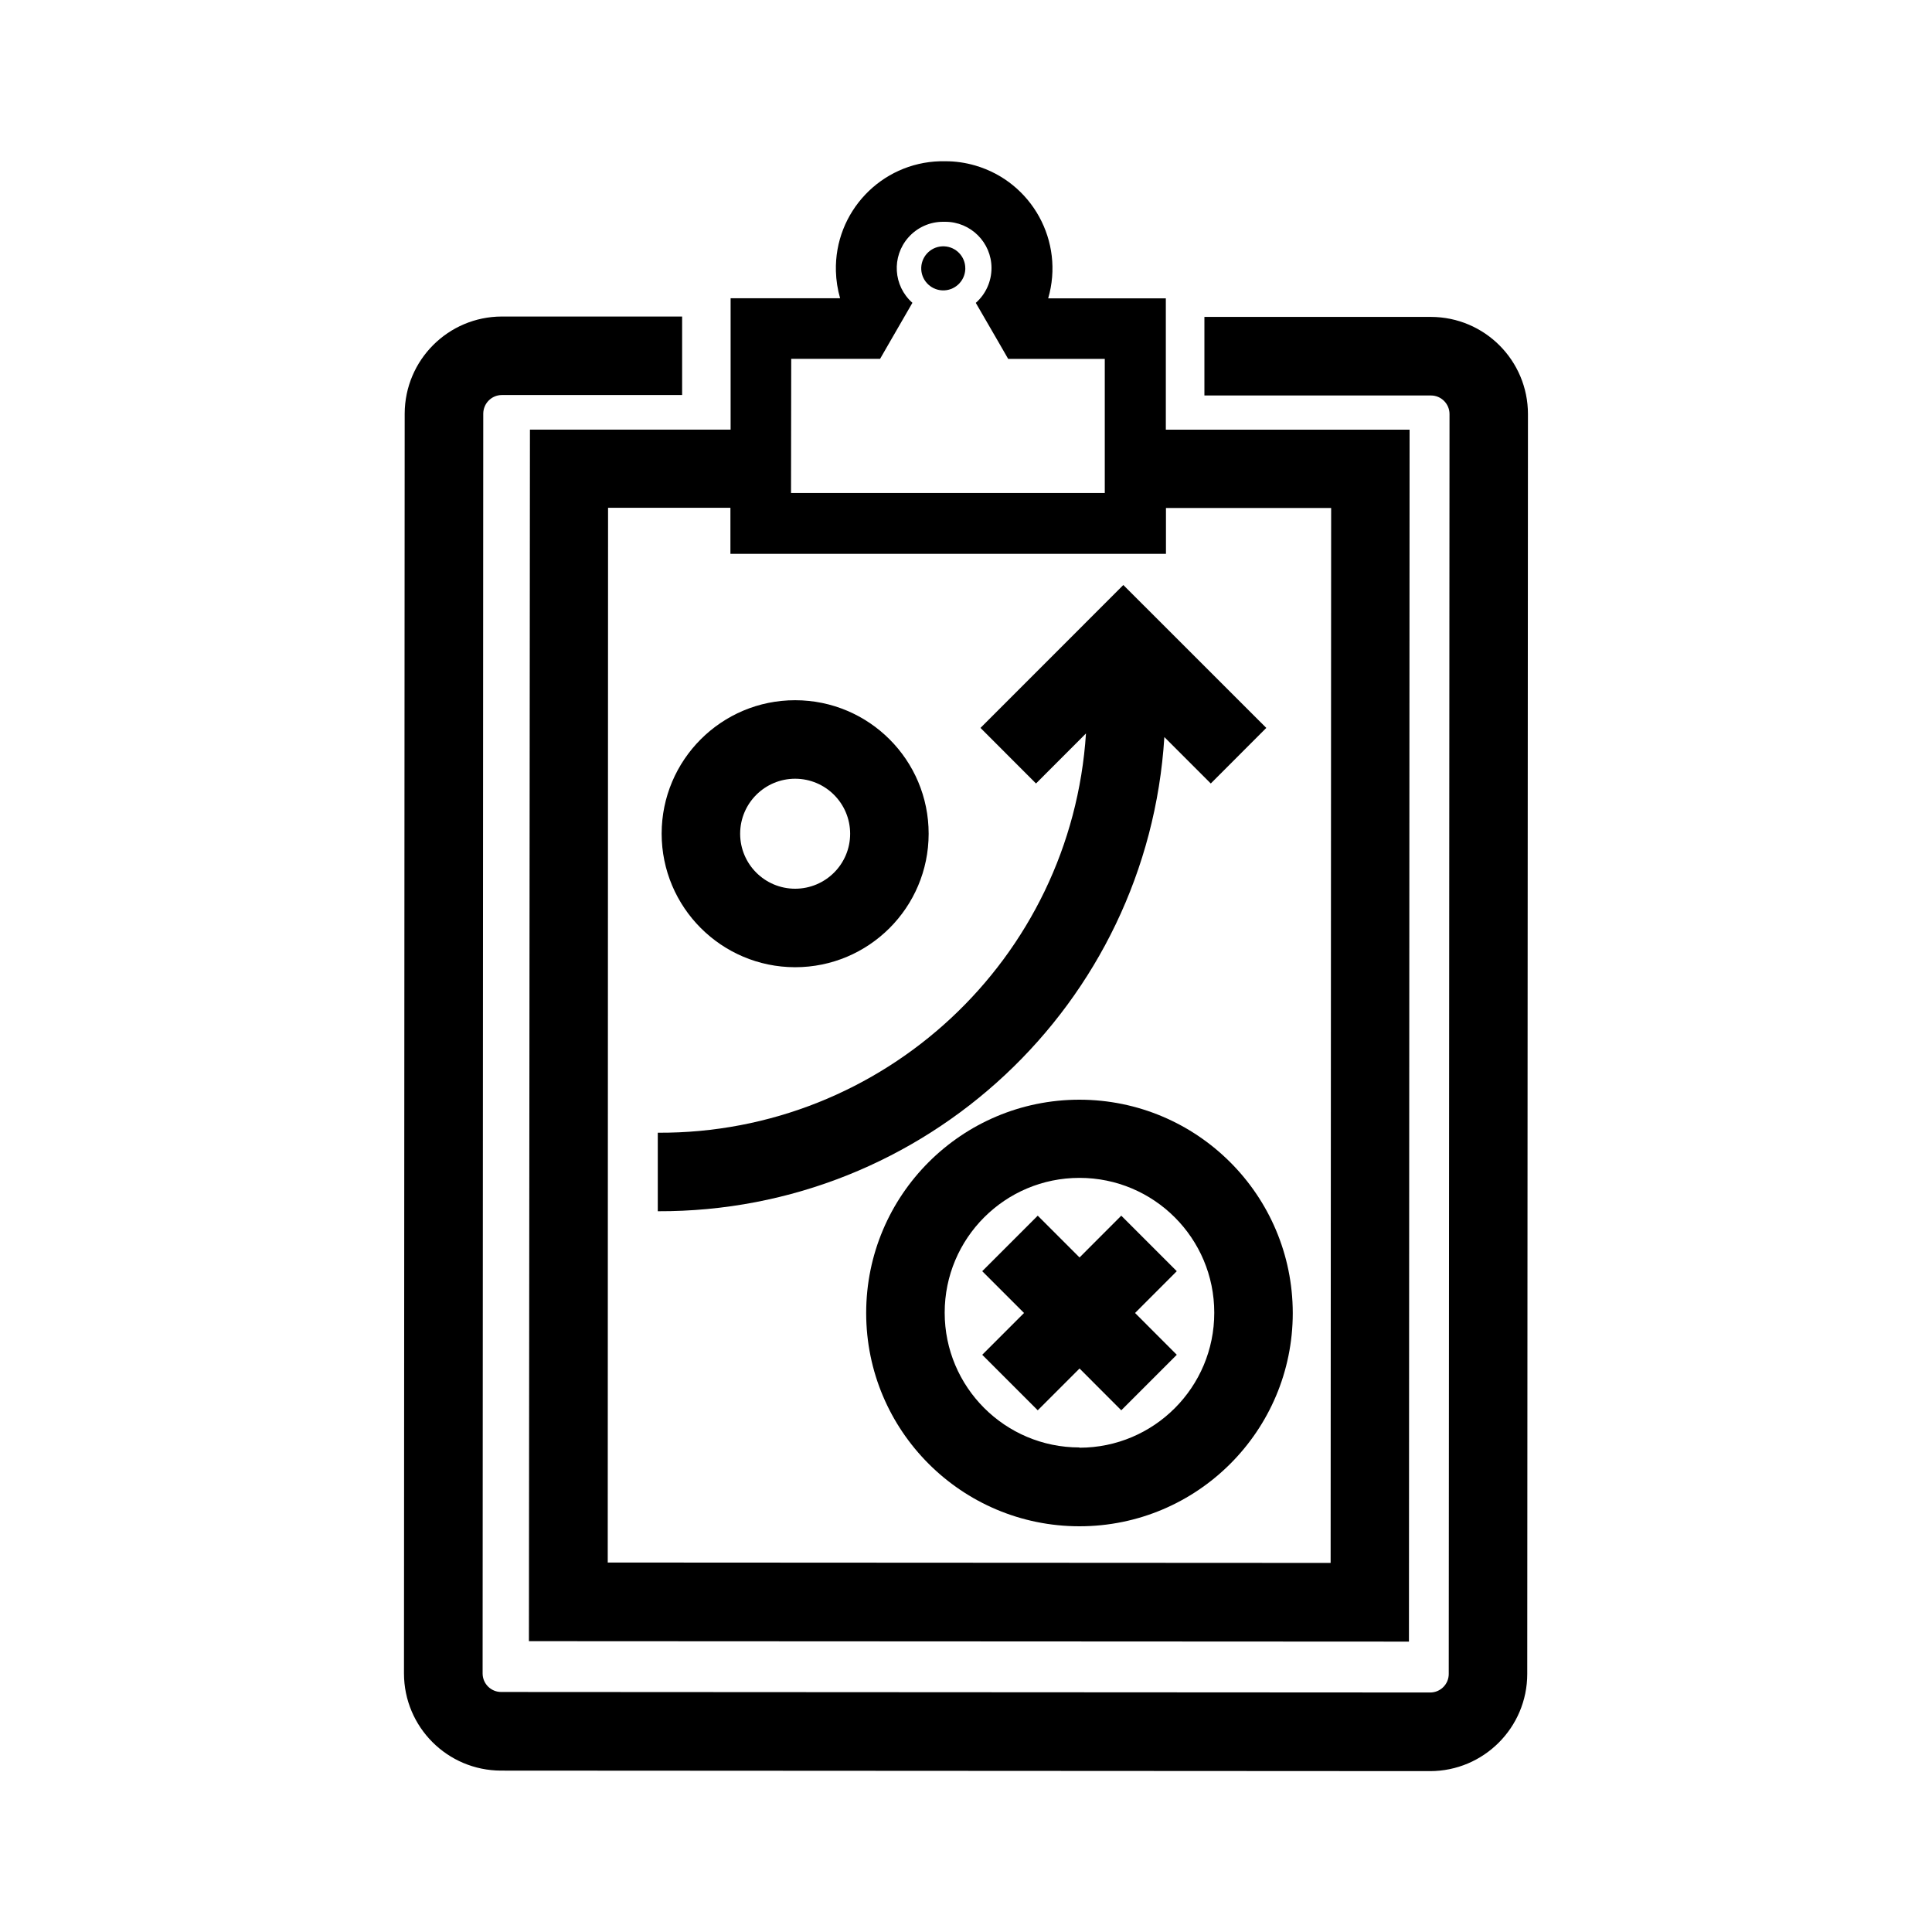
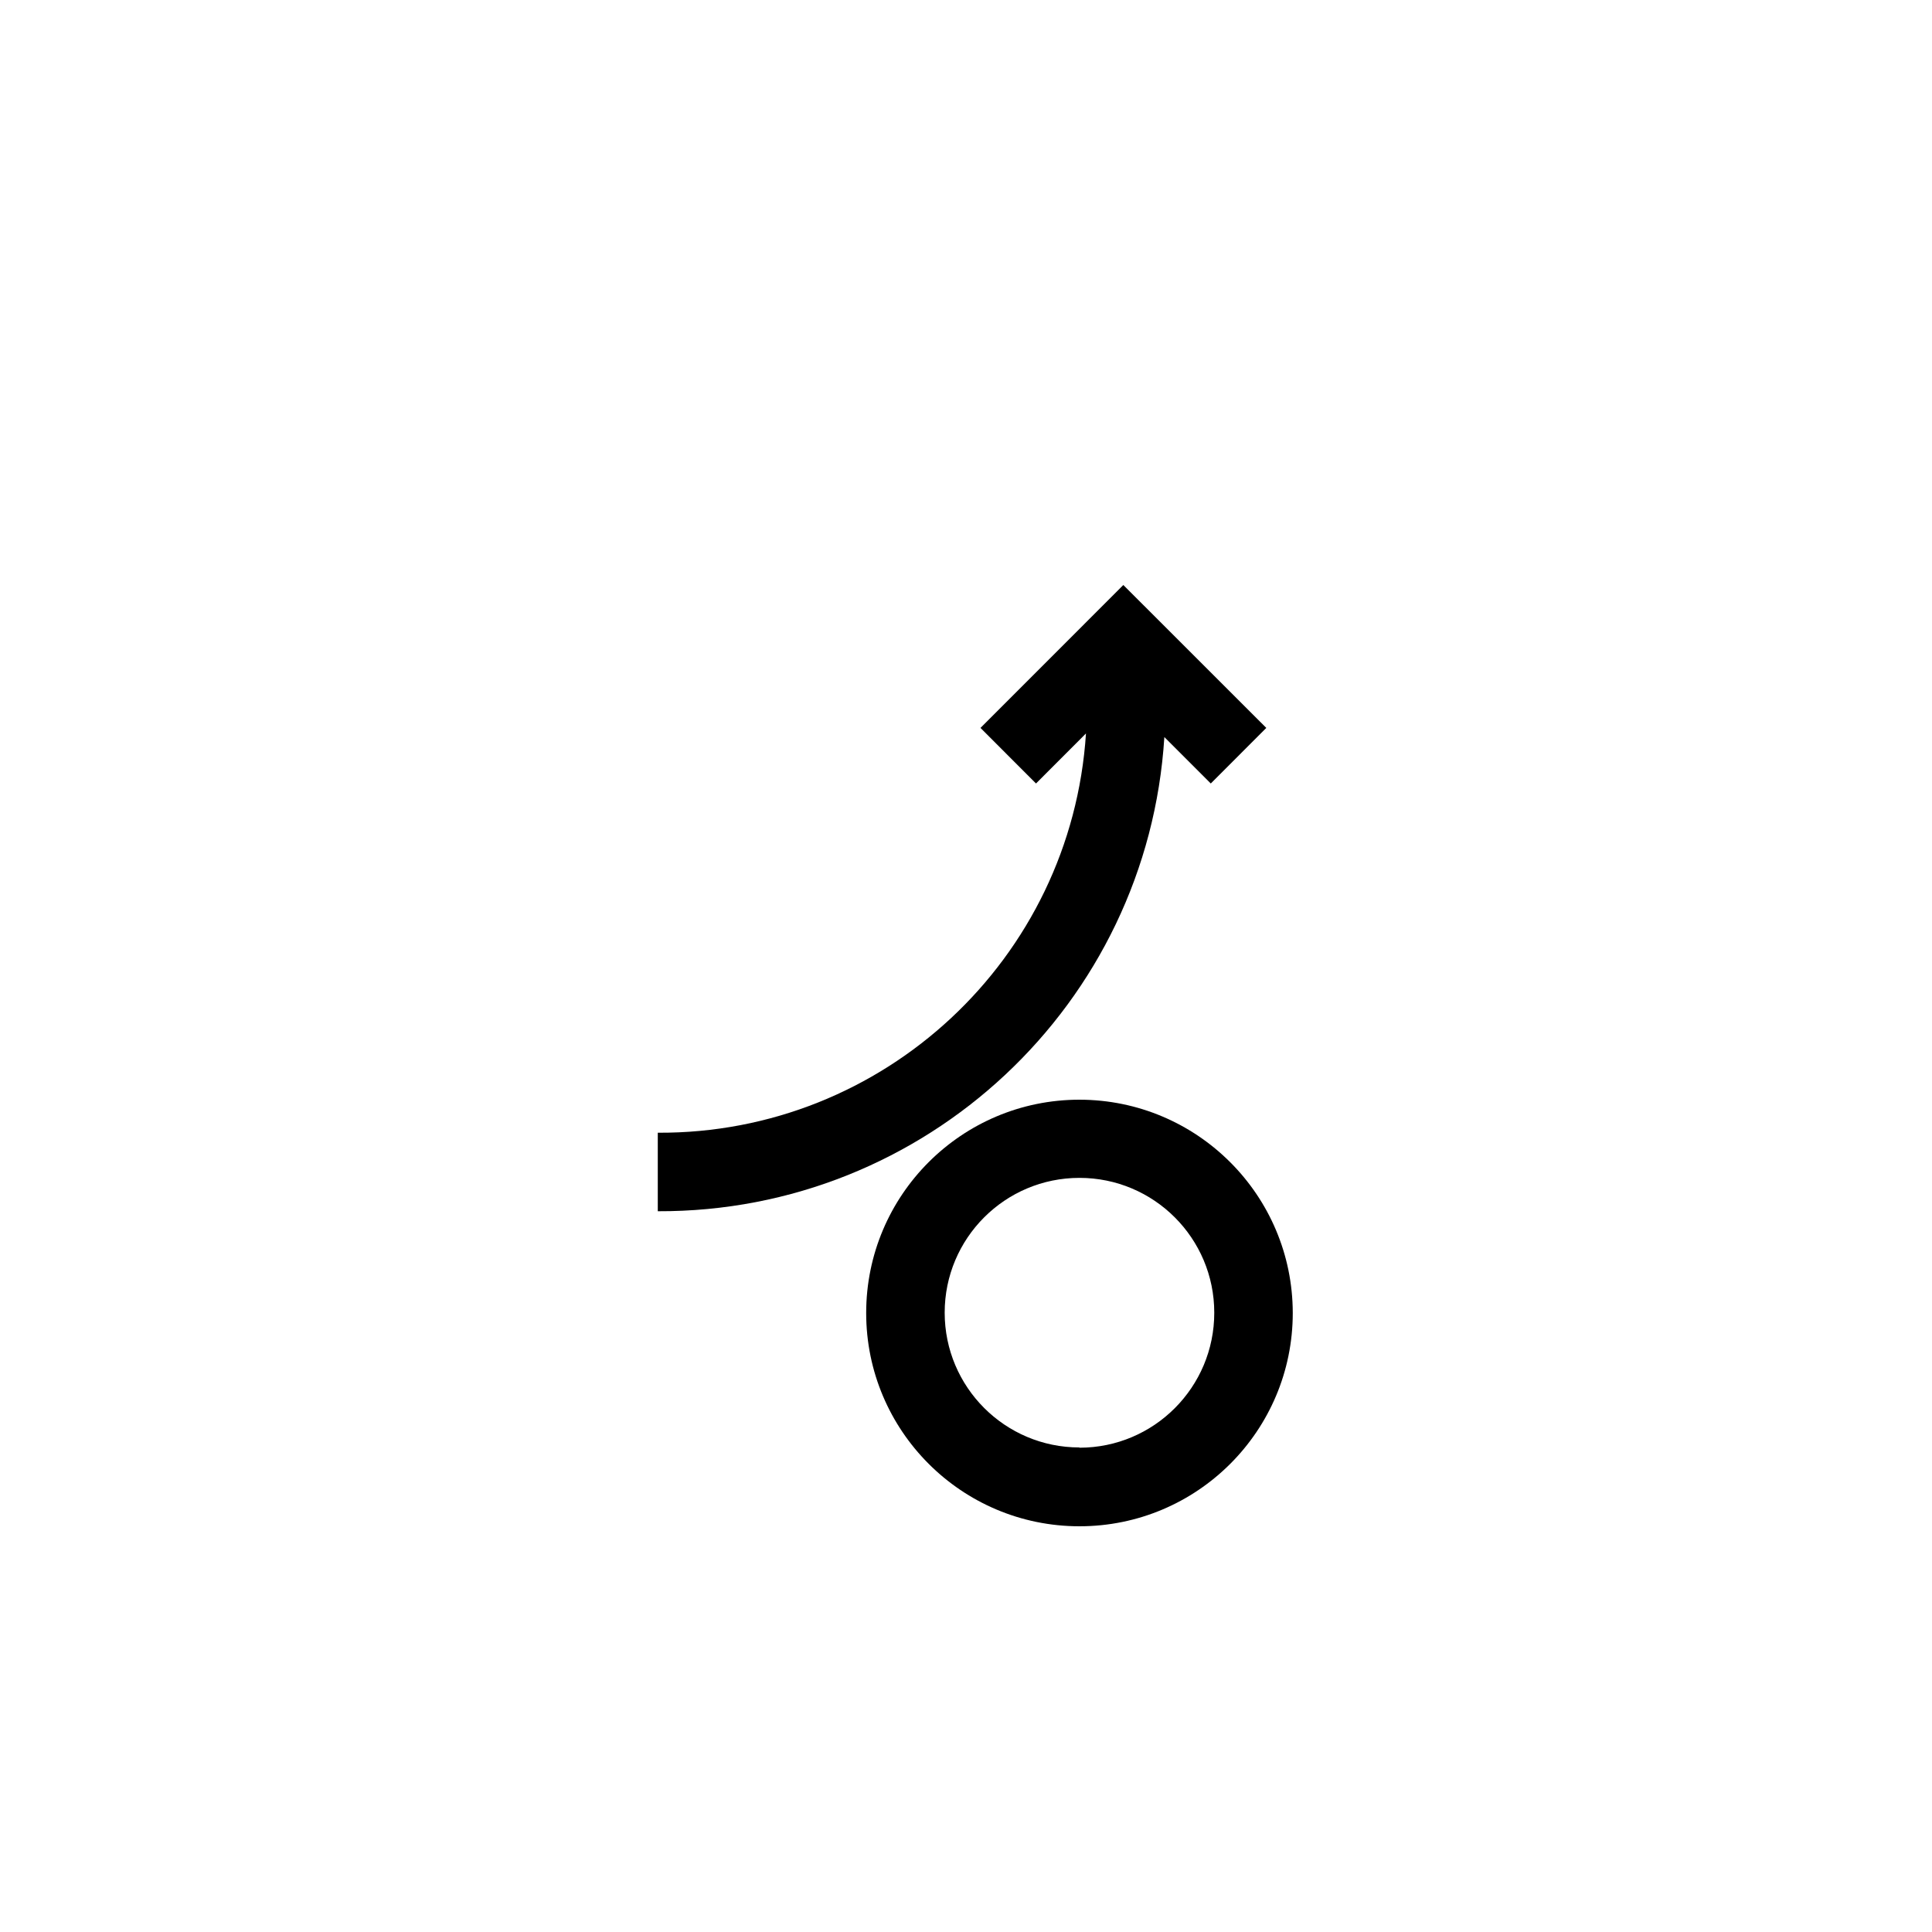
<svg xmlns="http://www.w3.org/2000/svg" version="1.1" id="Layer_1" x="0px" y="0px" viewBox="0 0 30 30" style="enable-background:new 0 0 30 30;" xml:space="preserve">
  <g id="Group_1888" transform="translate(-583.208 -1726.436)">
    <g id="Group_1887">
-       <path id="Path_1730" d="M605.428,1731.357h-3.518v1.22h3.518c0.159,0,0.288,0.13,0.288,0.289l-0.012,19.563    c0,0.159-0.129,0.288-0.288,0.288l-14.426-0.008c-0.159,0-0.288-0.129-0.288-0.288l0.01-19.562    c0.001-0.159,0.129-0.288,0.288-0.289h2.8v-1.219H591c-0.832,0.002-1.505,0.675-1.508,1.507l-0.011,19.563    c0.001,0.833,0.675,1.508,1.508,1.509l14.426,0.008c0.832-0.001,1.507-0.676,1.508-1.508l0.011-19.563    C606.934,1732.034,606.261,1731.359,605.428,1731.357z" />
-       <path id="Path_1731" d="M591.421,1751.92l13.665,0.007l0.01-18.819h-3.785v-2.039h-1.827c0.257-0.882-0.25-1.806-1.133-2.063    c-0.152-0.044-0.309-0.067-0.467-0.066h-0.077c-0.919,0.024-1.644,0.789-1.619,1.708c0.004,0.142,0.026,0.283,0.065,0.419h-1.7    v2.04h-3.116L591.421,1751.92z M595.494,1732.008h1.38l0.163-0.283l0.339-0.587c-0.298-0.263-0.326-0.717-0.063-1.015    c0.137-0.155,0.334-0.244,0.541-0.243l0,0h0.015h0.015c0.397-0.001,0.72,0.321,0.72,0.718c0,0.207-0.089,0.405-0.244,0.541    l0.34,0.587l0.163,0.283h1.5v2.082h-4.872L595.494,1732.008z M592.65,1734.321h1.9v0.715h6.763v-0.712h2.565l-0.008,16.381    l-11.225-0.006L592.65,1734.321z" />
-       <path id="Path_1732" d="M597.87,1730.261c-0.189-0.008-0.348,0.138-0.357,0.327c-0.008,0.189,0.138,0.348,0.327,0.357    c0.189,0.008,0.348-0.138,0.357-0.327c0-0.005,0-0.01,0-0.016C598.197,1730.419,598.053,1730.269,597.87,1730.261z" />
      <path id="Path_1733" d="M599.97,1743.512c-1.829,0-3.312,1.483-3.312,3.312s1.483,3.312,3.312,3.312s3.312-1.483,3.312-3.312    C603.28,1744.995,601.798,1743.514,599.97,1743.512z M599.97,1748.912c-1.156,0-2.093-0.937-2.093-2.093    c0-1.156,0.937-2.093,2.093-2.093c1.156,0,2.093,0.937,2.093,2.093c0,0,0,0.001,0,0.001c0.001,1.156-0.935,2.095-2.092,2.096    c0,0-0.001,0-0.001,0V1748.912z" />
-       <path id="Path_1734" d="M600.619,1745.313l-0.648,0.649l-0.649-0.649l-0.862,0.862l0.649,0.649l-0.649,0.649l0.862,0.862    l0.649-0.649l0.648,0.649l0.862-0.862l-0.648-0.649l0.648-0.649L600.619,1745.313z" />
-       <path id="Path_1735" d="M595.554,1741.455c1.145,0,2.073-0.927,2.074-2.072s-0.927-2.073-2.072-2.074s-2.073,0.927-2.074,2.072    l0,0C593.483,1740.525,594.41,1741.453,595.554,1741.455z M595.554,1738.528c0.472,0,0.854,0.381,0.855,0.853    s-0.381,0.854-0.853,0.855c-0.472,0-0.854-0.381-0.855-0.853c0-0.001,0-0.001,0-0.002    C594.702,1738.91,595.083,1738.529,595.554,1738.528z" />
      <path id="Path_1736" d="M601.288,1737.881l0.721,0.721l0.862-0.863l-2.22-2.219l-2.218,2.219l0.862,0.863l0.776-0.777    c-0.227,3.5-3.141,6.218-6.649,6.2v1.219C597.58,1745.26,601.03,1742.031,601.288,1737.881z" />
    </g>
  </g>
</svg>